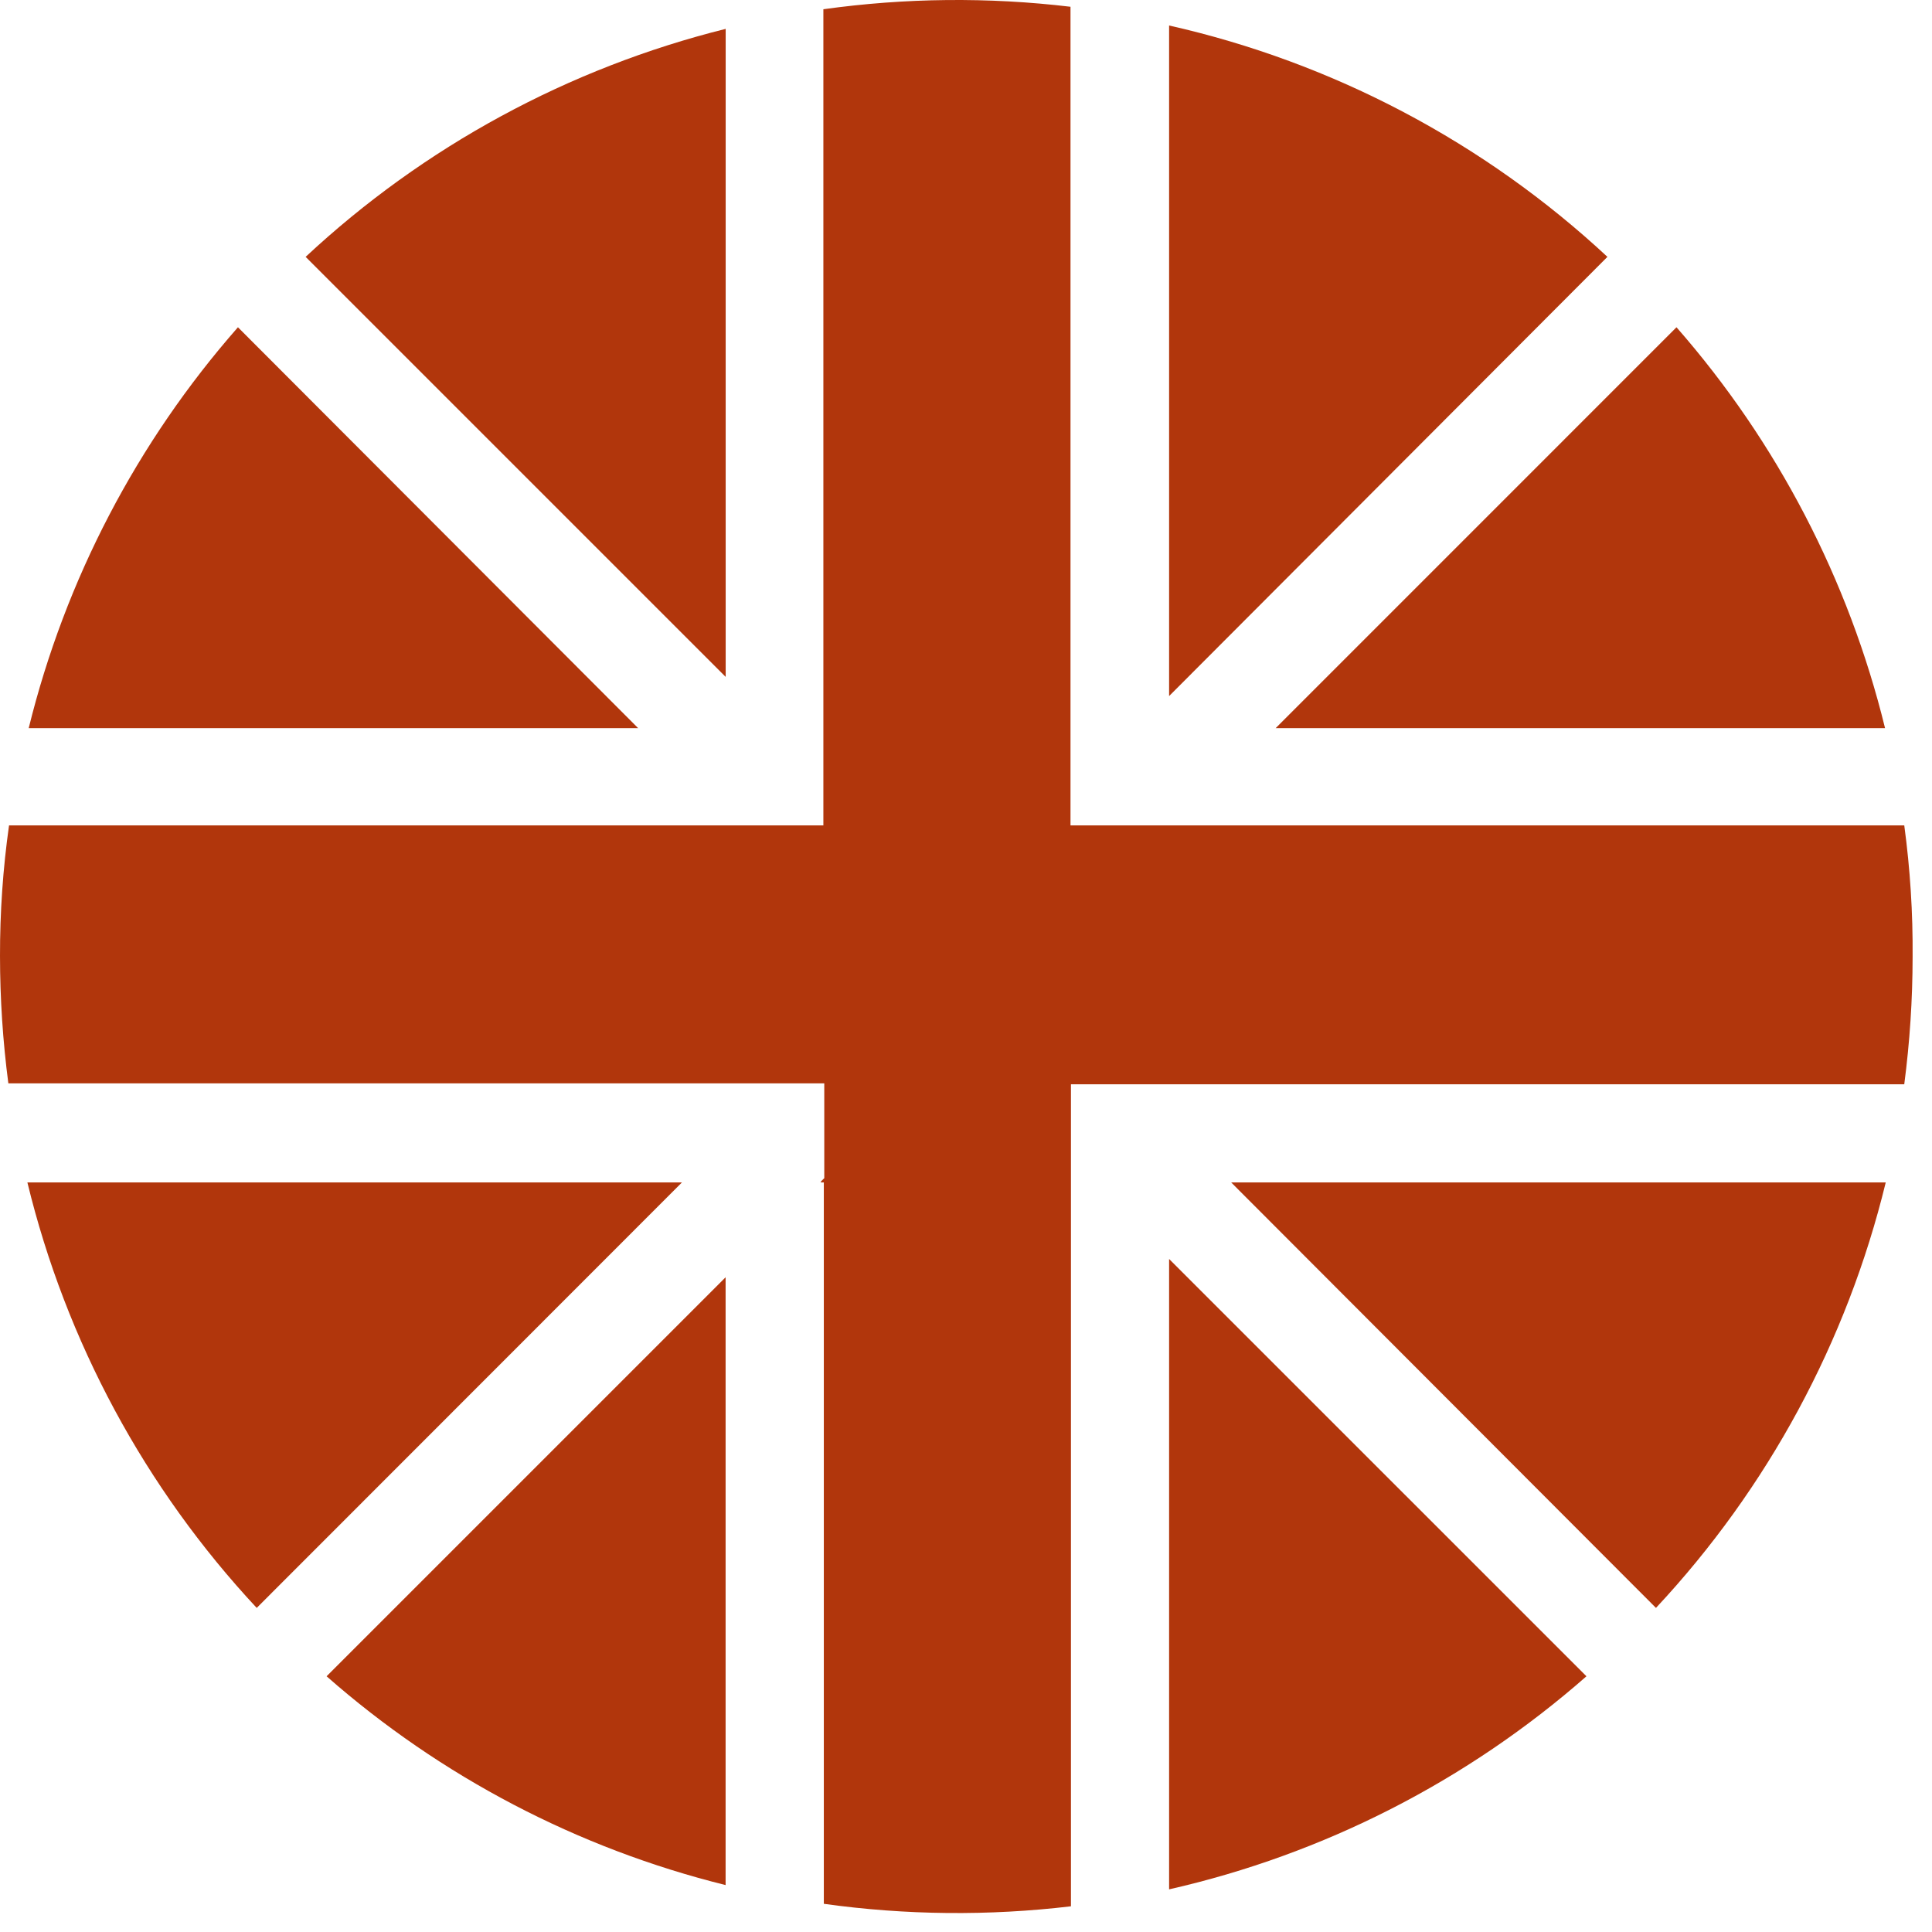
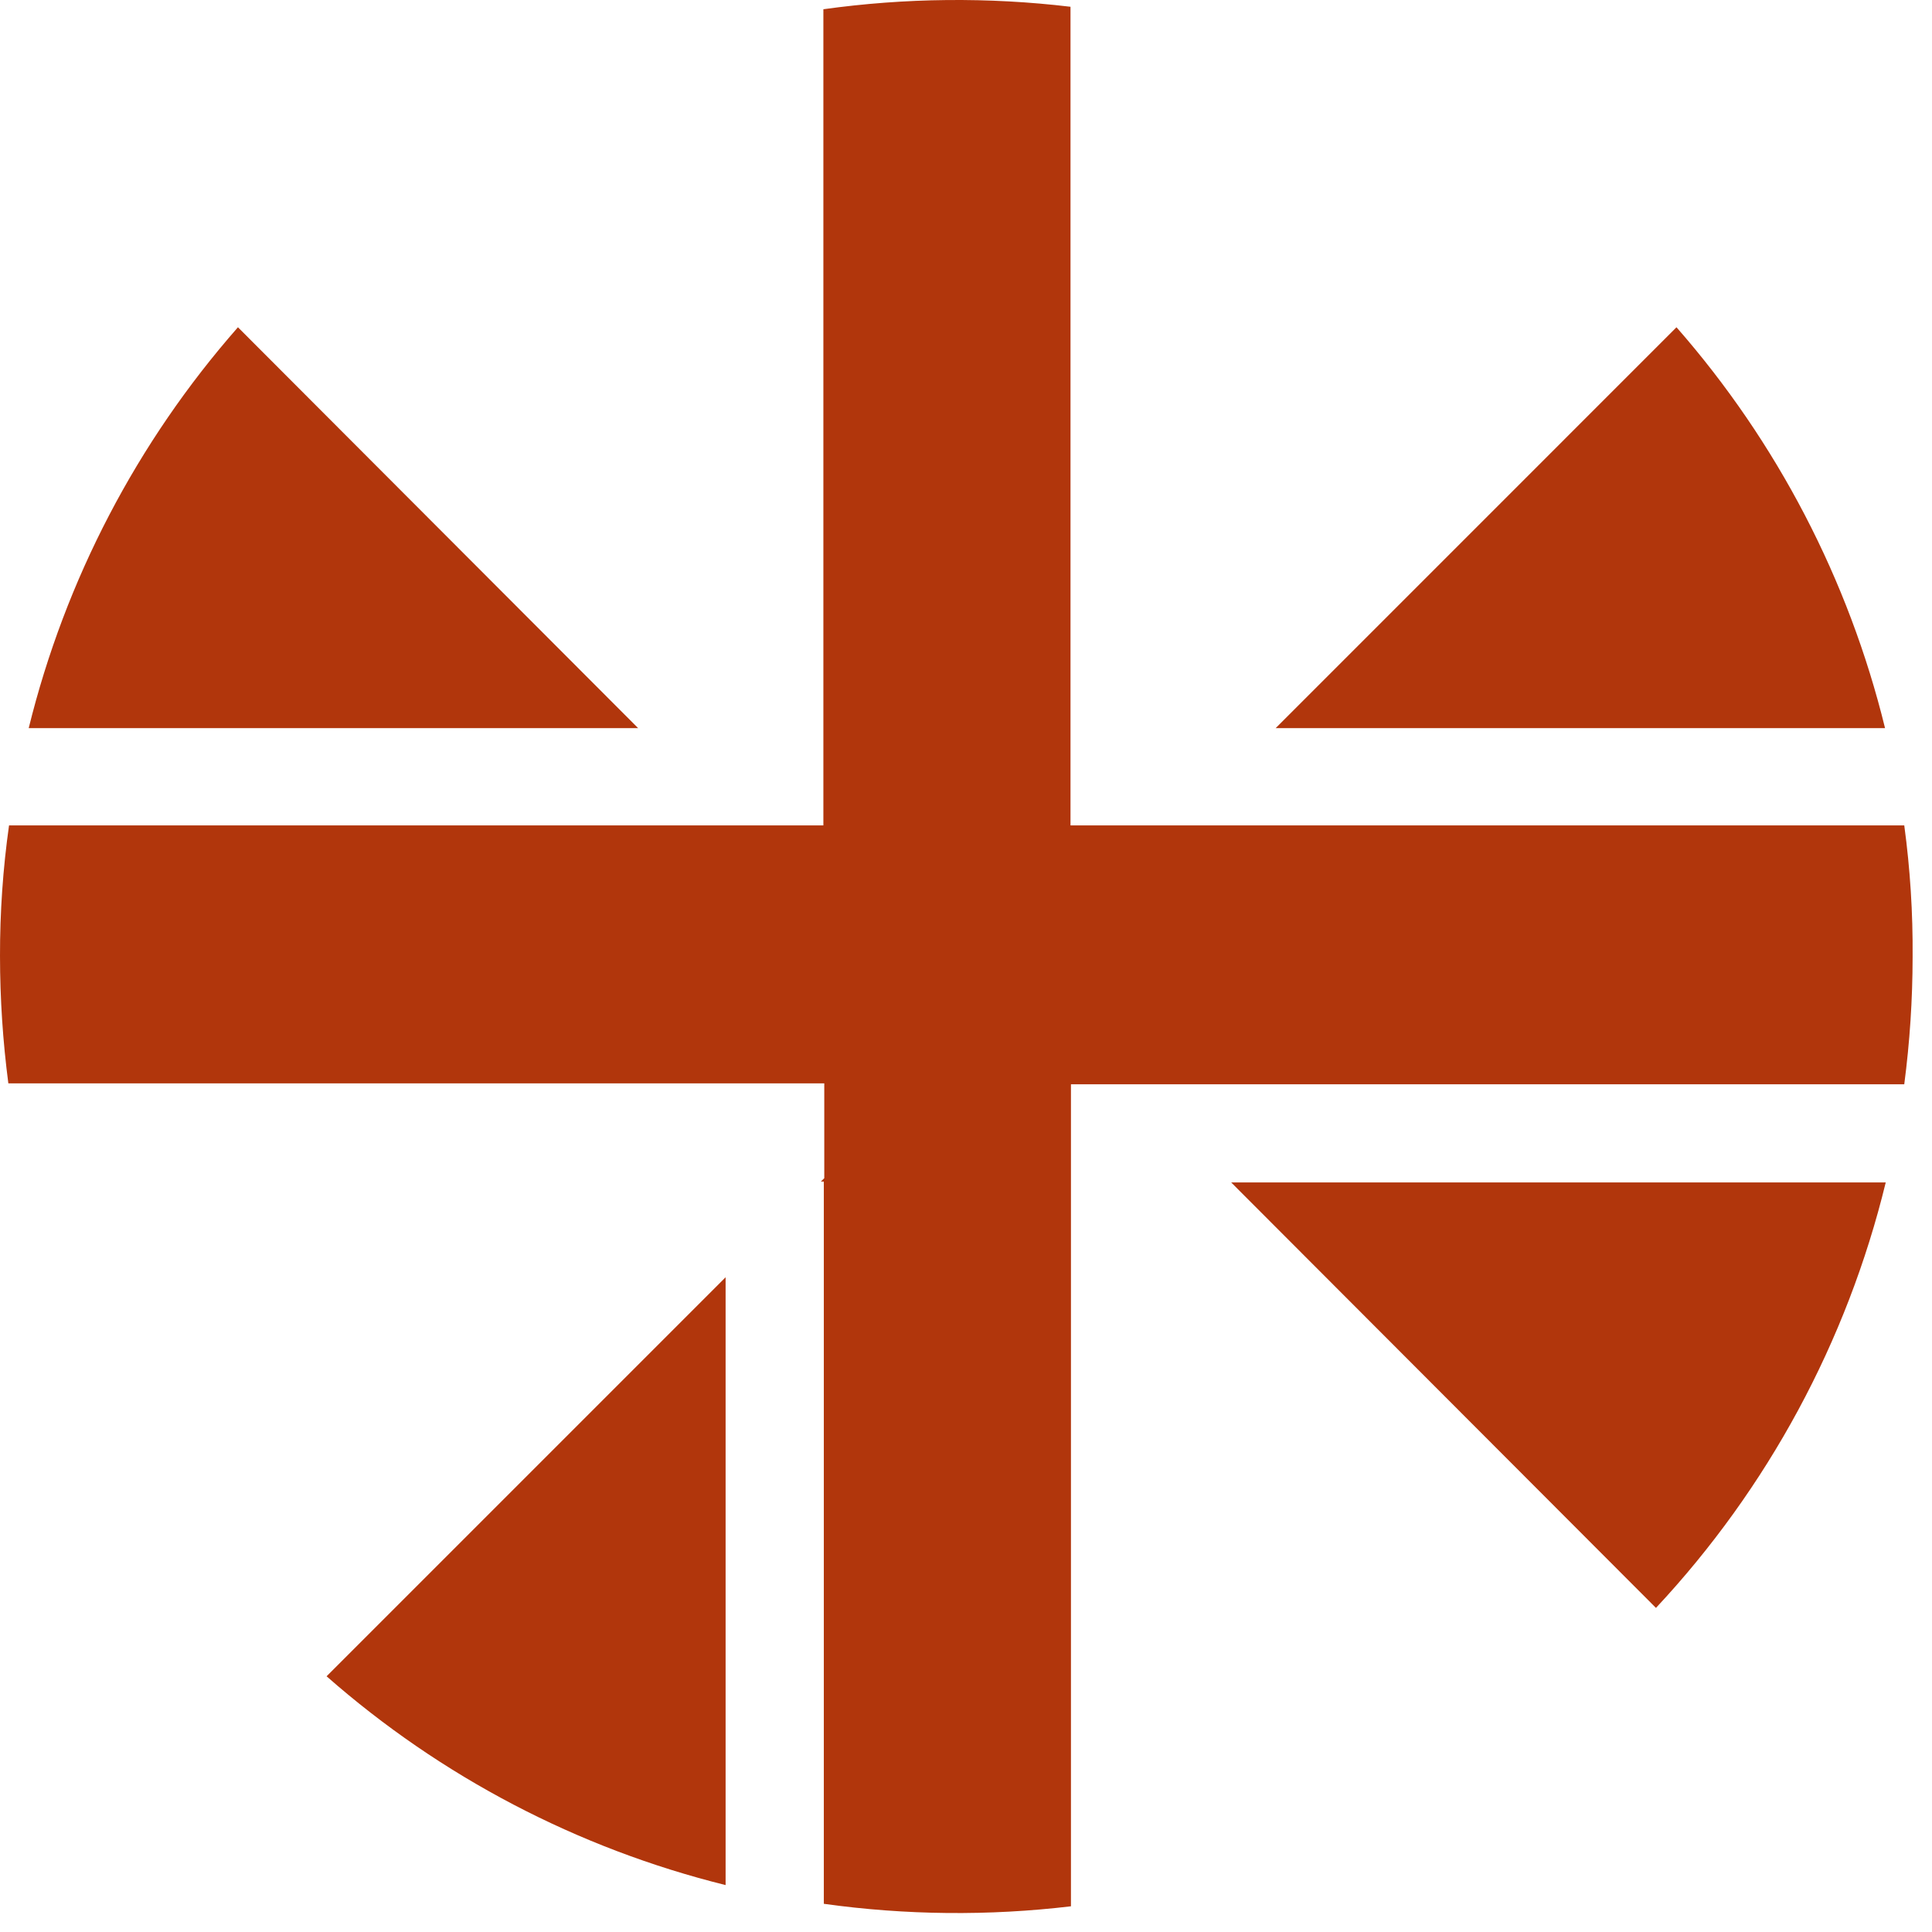
<svg xmlns="http://www.w3.org/2000/svg" width="56" height="56" viewBox="0 0 56 56" fill="none">
  <g clip-path="url(#clip0_319_186)">
-     <path d="M46.592 7.445L33.887 20.176V0.739C38.641 1.812 43.025 4.126 46.592 7.445Z" fill="#B1360C" />
    <path d="M54.639 21.105H36.976L48.594 9.486C51.512 12.818 53.585 16.803 54.639 21.105Z" fill="#B1360C" />
-     <path d="M33.887 36.492L45.984 48.588C42.529 51.622 38.371 53.745 33.887 54.764V36.492Z" fill="#B1360C" />
    <path d="M35.687 34.274H54.659C53.535 38.889 51.241 43.136 47.999 46.606L35.687 34.274Z" fill="#B1360C" />
    <path d="M18.496 21.105H0.832C1.892 16.801 3.972 12.816 6.897 9.486L18.496 21.105Z" fill="#B1360C" />
-     <path d="M21.034 19.62L8.859 7.445C12.291 4.245 16.481 1.972 21.034 0.837V19.62Z" fill="#B1360C" />
-     <path d="M19.766 34.274L7.441 46.606C4.203 43.134 1.914 38.887 0.794 34.274H19.766Z" fill="#B1360C" />
    <path d="M21.032 37.022V54.64C16.748 53.577 12.781 51.502 9.466 48.588L21.032 37.022Z" fill="#B1360C" />
    <path d="M55.438 27.739C55.437 28.972 55.356 30.205 55.196 31.428H31.042V55.255C28.661 55.538 26.253 55.514 23.879 55.183V34.248H23.794L23.892 34.15V31.402H0.242C0.082 30.179 0.001 28.946 4.65015e-05 27.712C-0.002 26.445 0.085 25.179 0.262 23.924H23.866V0.268C26.241 -0.063 28.648 -0.088 31.029 0.196V23.924H55.196C55.367 25.189 55.448 26.463 55.438 27.739Z" fill="#B1360C" />
-     <path d="M23.78 34.274L23.878 34.176V34.274H23.78Z" fill="#B1360C" />
  </g>
  <defs>
    <clipPath id="clip0_319_186">
      <rect width="56" height="56" fill="white" />
    </clipPath>
  </defs>
</svg>